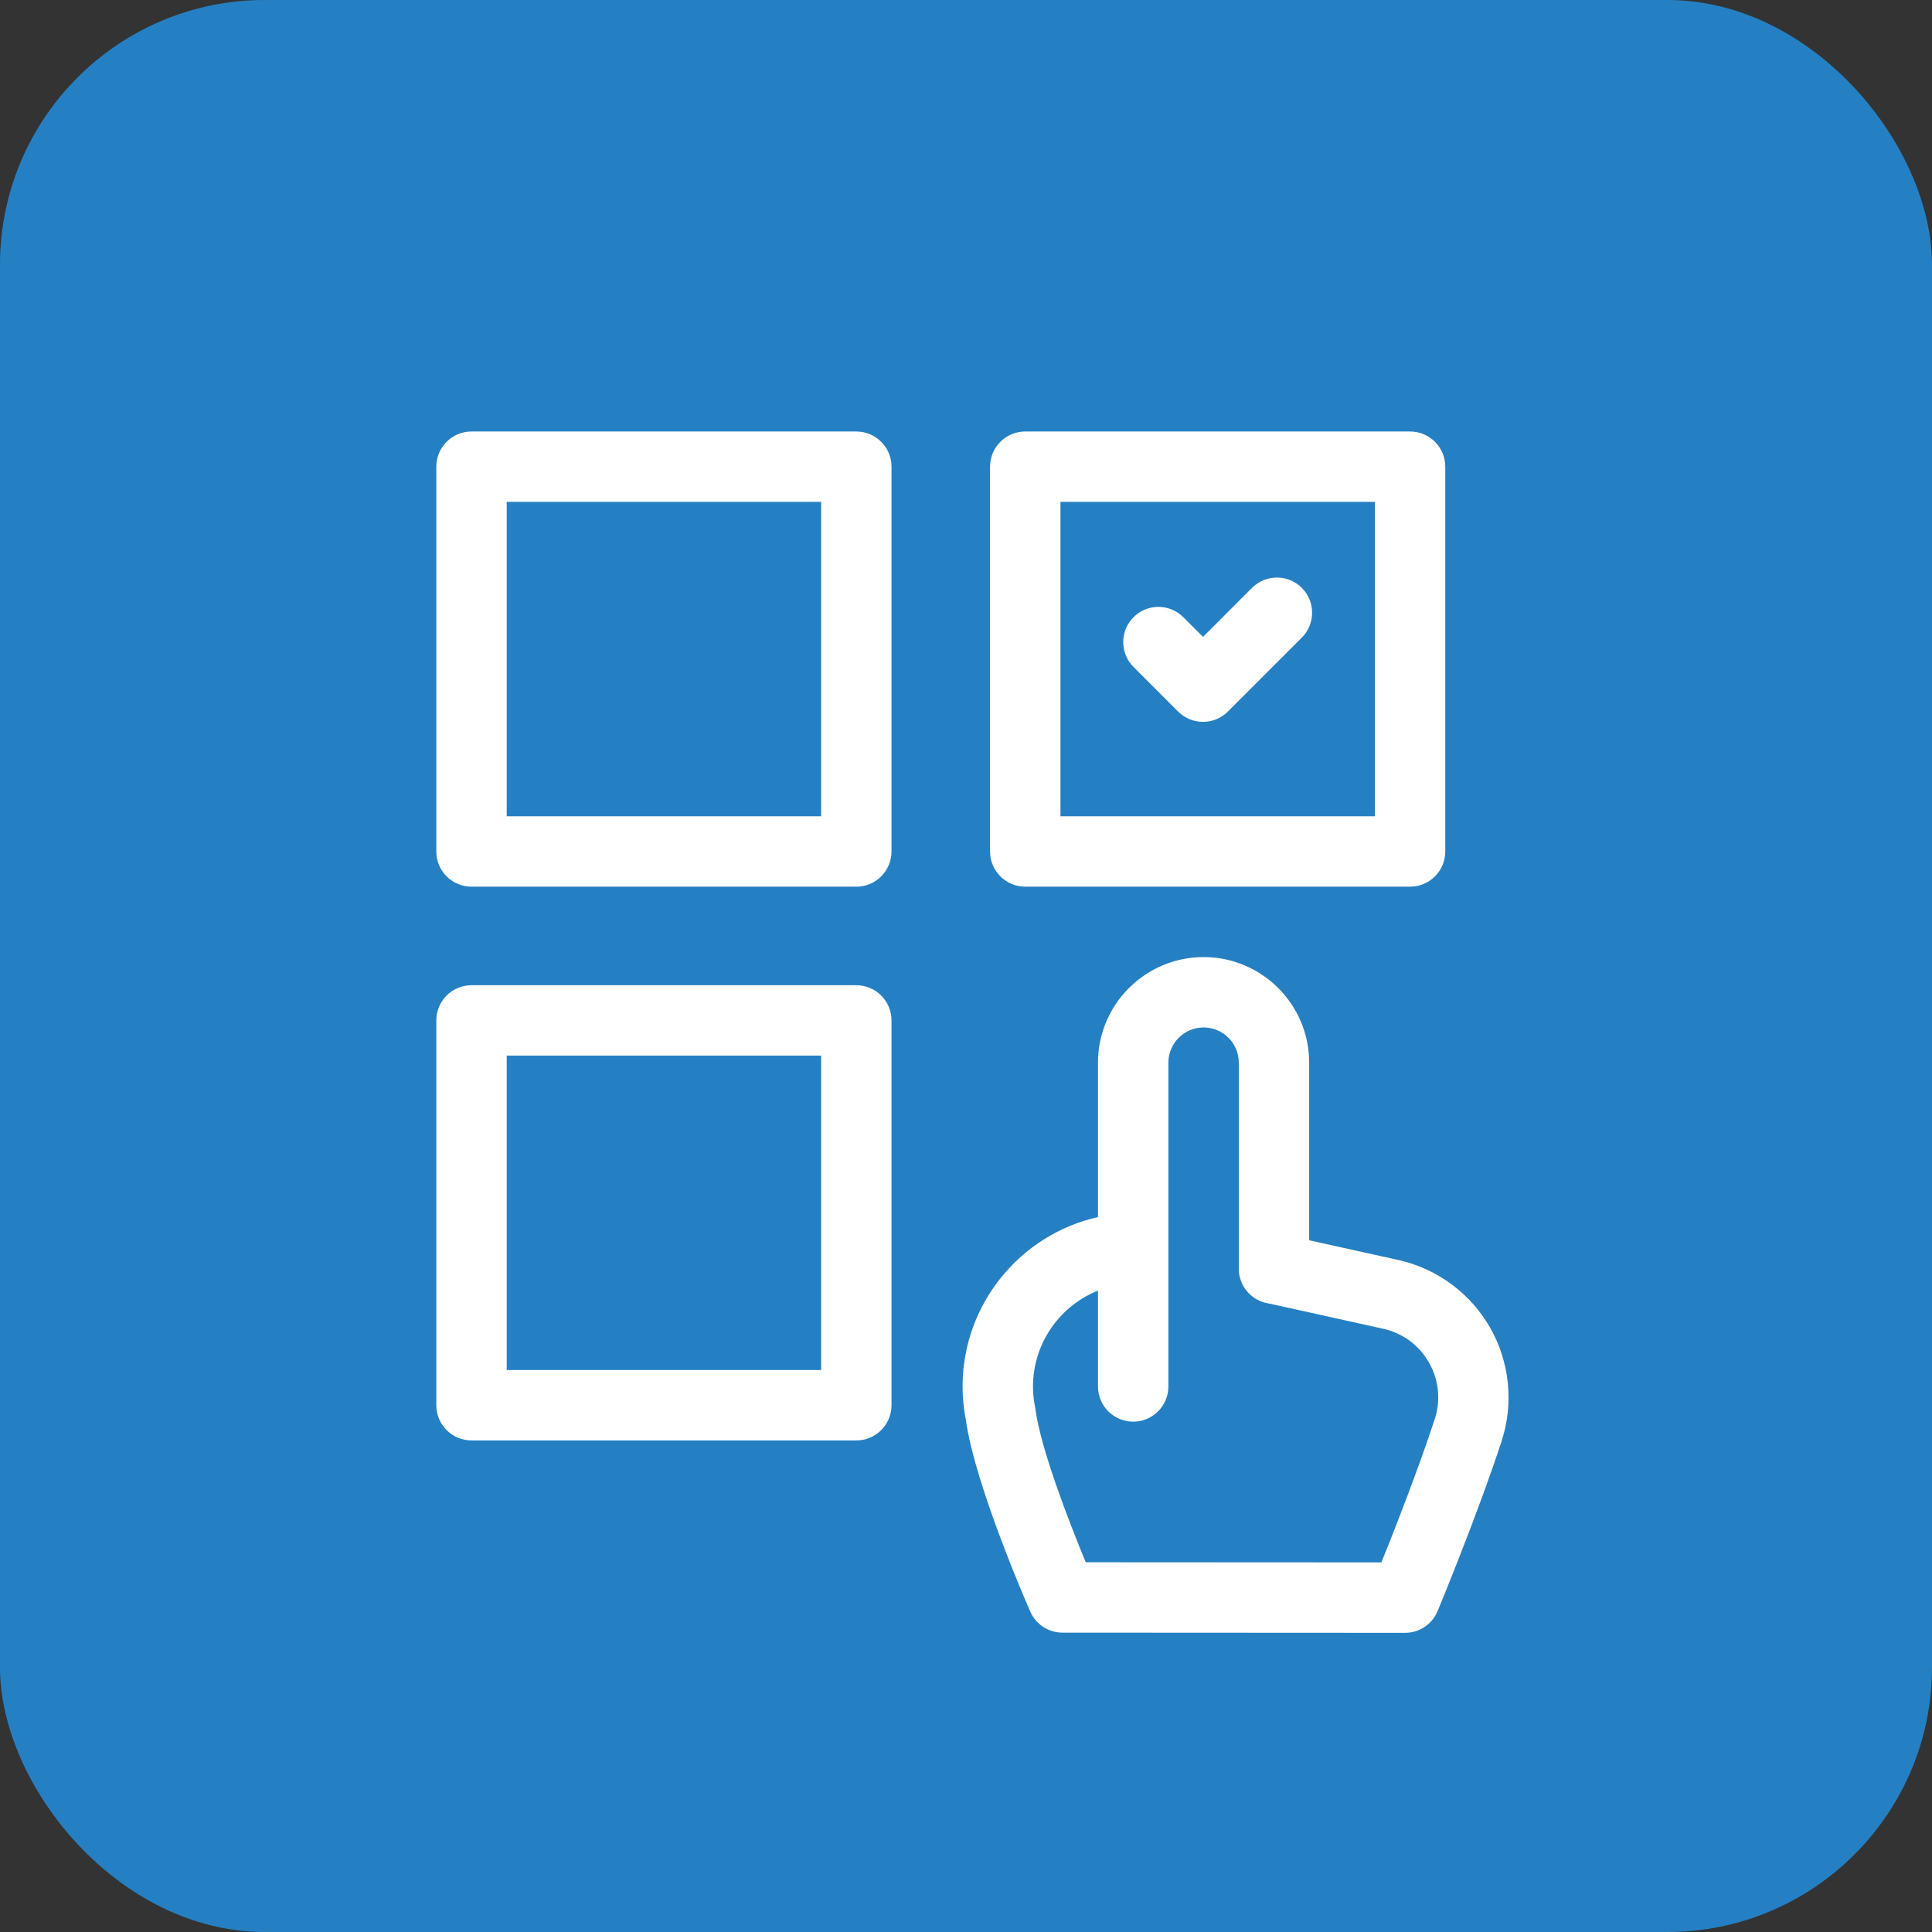
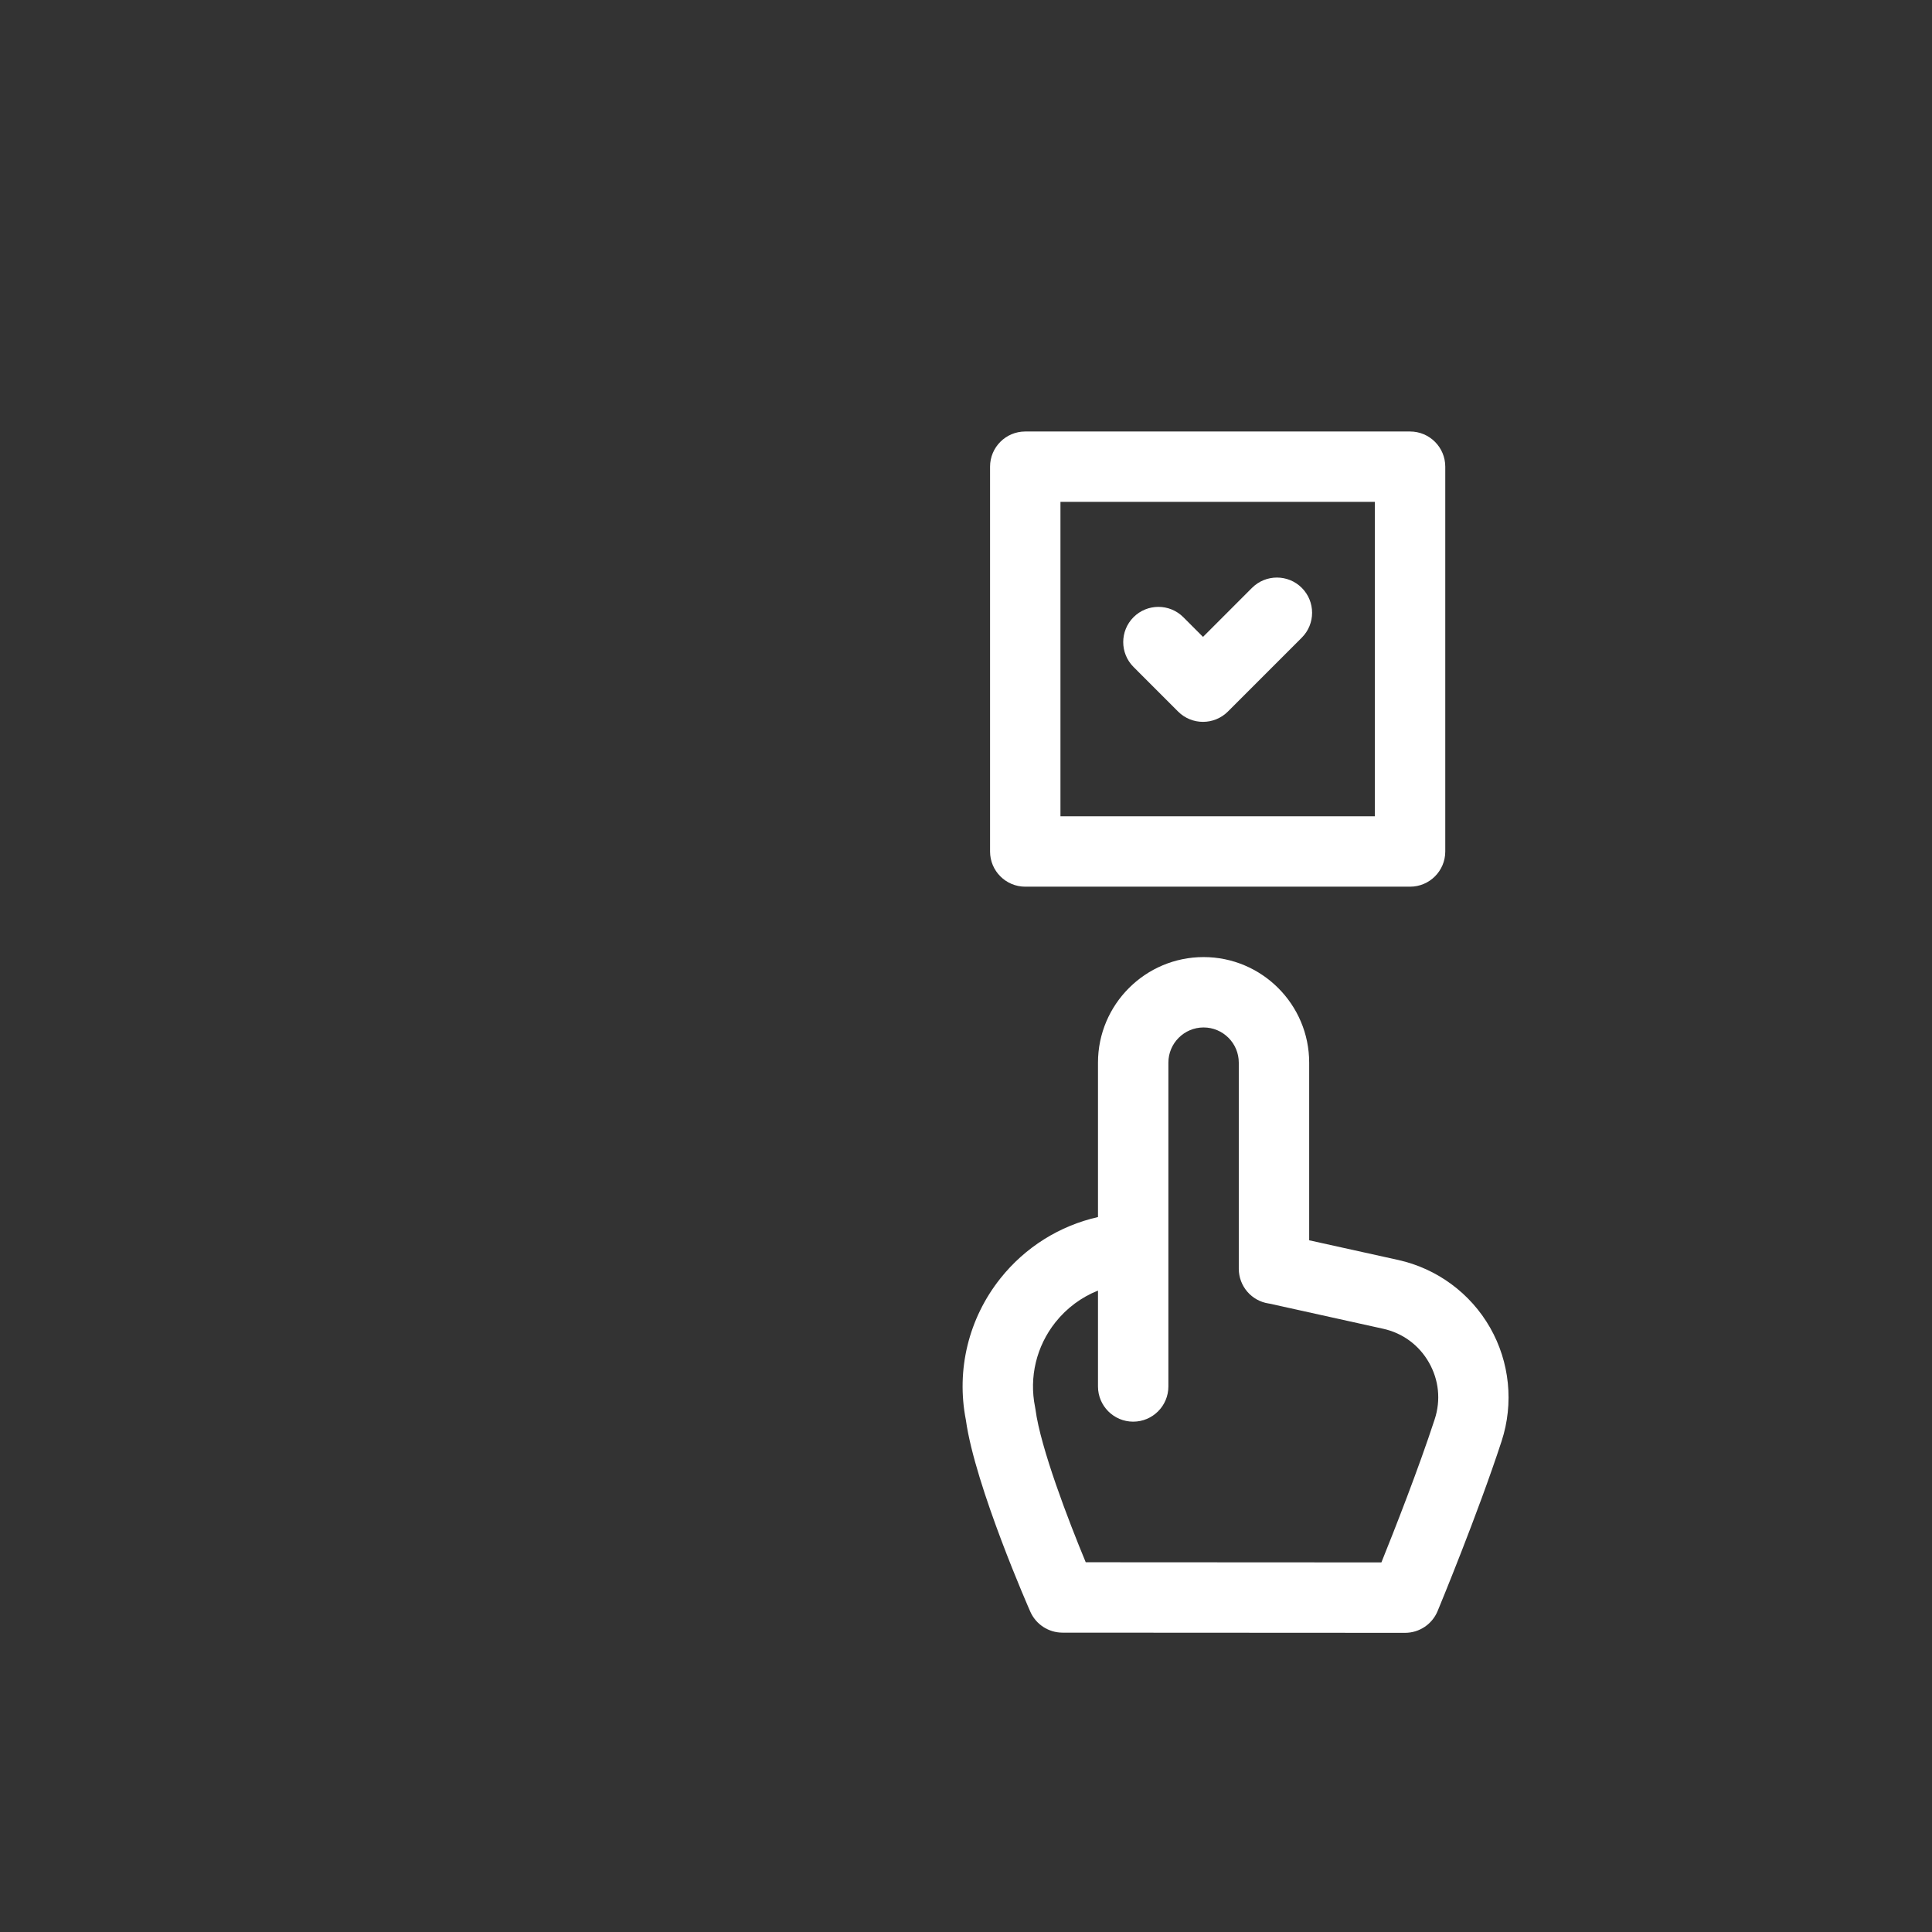
<svg xmlns="http://www.w3.org/2000/svg" width="73" height="73" viewBox="0 0 73 73" fill="none">
  <rect x="0" y="0" width="73" height="73" fill="#333333" stroke="none" />
-   <rect width="73" height="73" rx="10" fill="#2580C3" />
  <path d="M38.739 33.503H53.279C54.013 33.503 54.609 32.908 54.609 32.173V17.634C54.609 16.899 54.013 16.304 53.279 16.304H38.739C38.005 16.304 37.409 16.899 37.409 17.634V32.173C37.409 32.908 38.005 33.503 38.739 33.503ZM40.069 18.963H51.949V30.843H40.069V18.963Z" fill="white" />
-   <path d="M32.356 16.304H17.816C17.081 16.304 16.486 16.899 16.486 17.634V32.173C16.486 32.908 17.081 33.503 17.816 33.503H32.356C33.09 33.503 33.685 32.908 33.685 32.173V17.634C33.685 16.899 33.09 16.304 32.356 16.304ZM31.026 30.843H19.146V18.963H31.026V30.843Z" fill="white" />
-   <path d="M32.356 37.227H17.816C17.081 37.227 16.486 37.822 16.486 38.556V53.096C16.486 53.831 17.081 54.426 17.816 54.426H32.356C33.09 54.426 33.685 53.831 33.685 53.096V38.556C33.685 37.822 33.09 37.227 32.356 37.227ZM31.026 51.766H19.146V39.886H31.026V51.766Z" fill="white" />
  <path d="M56.302 50.164C55.56 48.863 54.295 47.932 52.833 47.608L49.467 46.864V40.152C49.467 37.952 47.677 36.163 45.477 36.163C43.277 36.163 41.487 37.952 41.487 40.152V45.986C40.04 46.313 38.737 47.123 37.797 48.307C36.597 49.817 36.124 51.762 36.495 53.651C36.841 56.16 38.909 60.85 38.93 60.897C39.143 61.378 39.619 61.688 40.145 61.689L53.09 61.696H53.091C53.628 61.696 54.113 61.372 54.319 60.875C54.381 60.727 55.84 57.201 56.737 54.455C57.203 53.029 57.045 51.465 56.302 50.164ZM54.209 53.628C54.209 53.628 54.209 53.628 54.209 53.628C53.597 55.502 52.684 57.825 52.196 59.035L41.024 59.029C40.377 57.472 39.316 54.709 39.126 53.26C39.122 53.228 39.117 53.197 39.11 53.166C38.88 52.035 39.16 50.867 39.879 49.962C40.308 49.422 40.864 49.013 41.487 48.764V52.387C41.487 53.121 42.083 53.717 42.817 53.717C43.552 53.717 44.147 53.121 44.147 52.387V47.158V47.156V40.152C44.147 39.419 44.744 38.822 45.477 38.822C46.21 38.822 46.807 39.419 46.807 40.152V47.938C46.807 48.597 47.289 49.157 47.941 49.253L47.978 49.259L52.259 50.206C53 50.369 53.616 50.823 53.992 51.482C54.368 52.142 54.446 52.904 54.209 53.628Z" fill="white" />
  <path d="M47.307 22.212L45.455 24.065L44.711 23.32C44.191 22.801 43.349 22.801 42.83 23.32C42.311 23.84 42.311 24.682 42.83 25.201L44.514 26.886C44.774 27.145 45.114 27.275 45.455 27.275C45.795 27.275 46.135 27.145 46.395 26.886L49.188 24.093C49.707 23.574 49.707 22.732 49.188 22.212C48.669 21.693 47.827 21.693 47.307 22.212Z" fill="white" />
</svg>